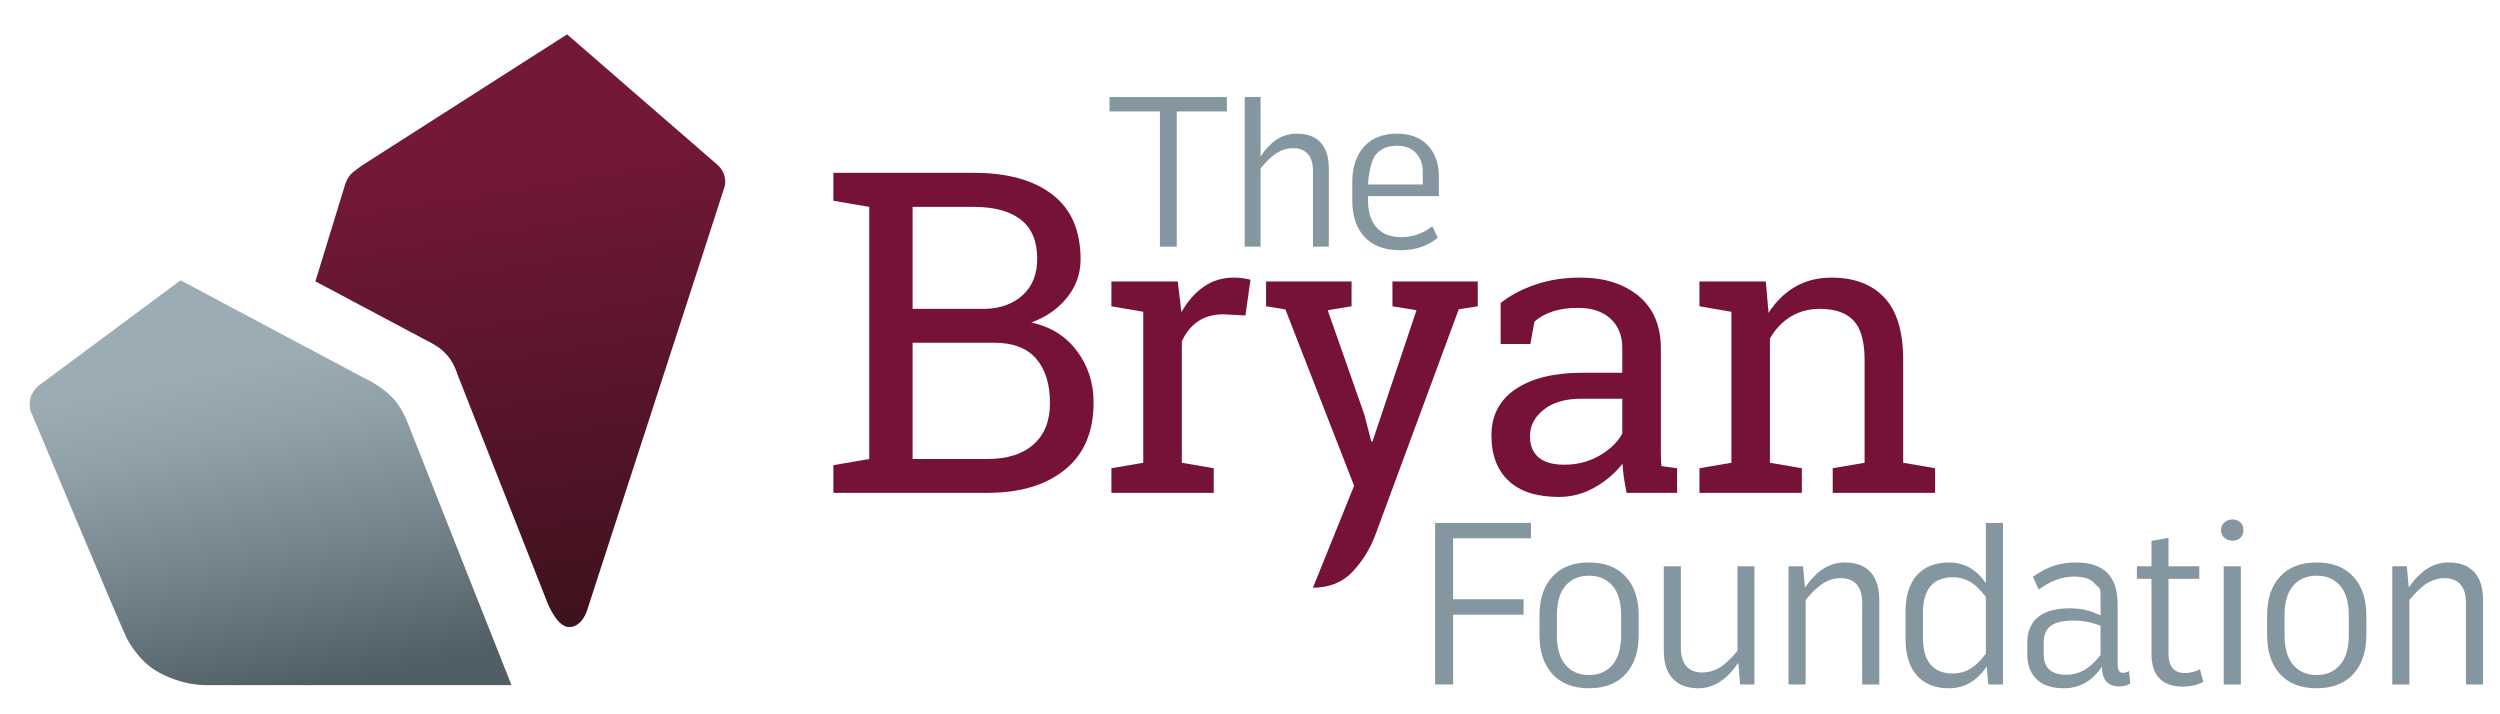
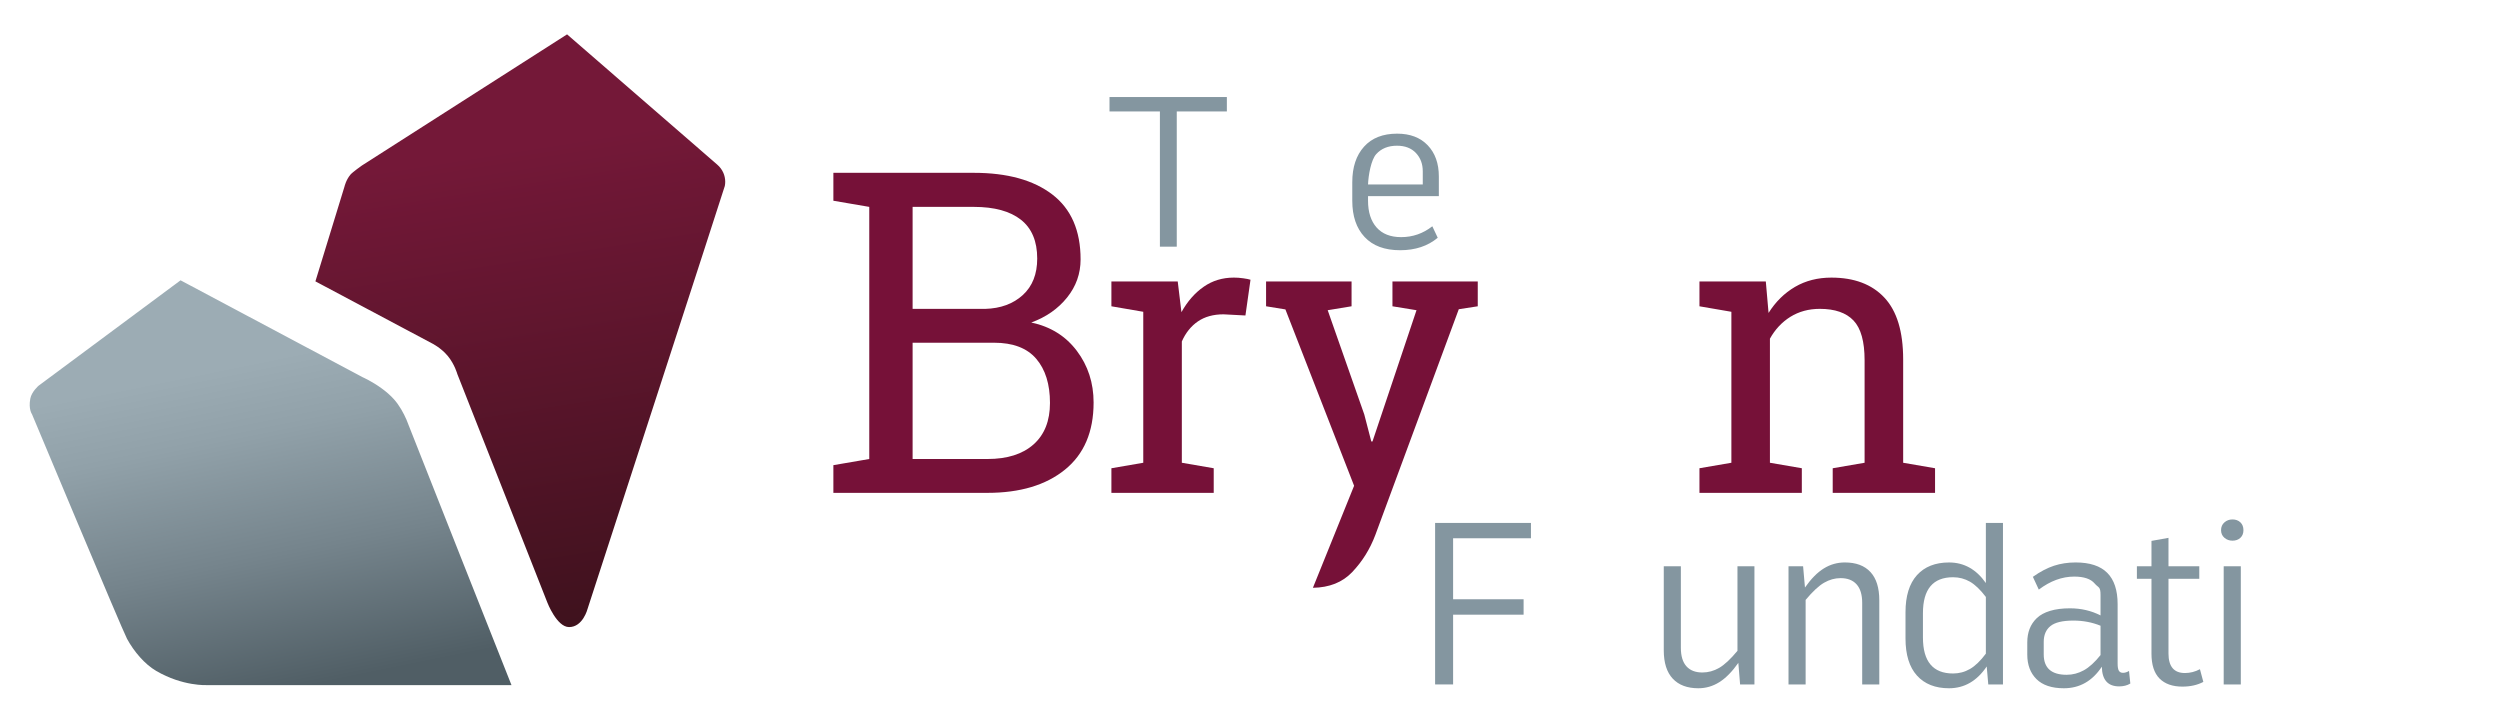
<svg xmlns="http://www.w3.org/2000/svg" width="203" height="58" viewBox="0 0 203 58" fill="none">
-   <path d="M79.073 14.033C81.791 14.033 83.917 14.62 85.448 15.792C86.978 16.965 87.744 18.723 87.744 21.065C87.744 22.221 87.377 23.252 86.644 24.163C85.911 25.075 84.944 25.747 83.74 26.188C85.301 26.52 86.535 27.289 87.44 28.491C88.345 29.691 88.8 31.091 88.8 32.685C88.8 35.065 88.023 36.883 86.474 38.136C84.926 39.392 82.828 40.02 80.182 40.02H67.67V37.771L70.584 37.271V16.799L67.67 16.3V14.033H70.584H79.073ZM74.104 25.082H79.987C81.249 25.047 82.272 24.671 83.052 23.958C83.832 23.244 84.222 22.258 84.222 20.994C84.222 19.591 83.783 18.542 82.9 17.843C82.018 17.149 80.743 16.799 79.074 16.799H74.104L74.104 25.082ZM74.104 27.829V37.271H80.181C81.791 37.271 83.039 36.875 83.927 36.084C84.815 35.293 85.258 34.171 85.258 32.719C85.258 31.199 84.886 30.001 84.142 29.133C83.397 28.264 82.257 27.829 80.719 27.829H74.104Z" fill="#761138" />
+   <path d="M79.073 14.033C81.791 14.033 83.917 14.62 85.448 15.792C86.978 16.965 87.744 18.723 87.744 21.065C87.744 22.221 87.377 23.252 86.644 24.163C85.911 25.075 84.944 25.747 83.74 26.188C85.301 26.52 86.535 27.289 87.44 28.491C88.345 29.691 88.8 31.091 88.8 32.685C88.8 35.065 88.023 36.883 86.474 38.136C84.926 39.392 82.828 40.02 80.182 40.02H67.67V37.771L70.584 37.271V16.799L67.67 16.3V14.033H79.073ZM74.104 25.082H79.987C81.249 25.047 82.272 24.671 83.052 23.958C83.832 23.244 84.222 22.258 84.222 20.994C84.222 19.591 83.783 18.542 82.9 17.843C82.018 17.149 80.743 16.799 79.074 16.799H74.104L74.104 25.082ZM74.104 27.829V37.271H80.181C81.791 37.271 83.039 36.875 83.927 36.084C84.815 35.293 85.258 34.171 85.258 32.719C85.258 31.199 84.886 30.001 84.142 29.133C83.397 28.264 82.257 27.829 80.719 27.829H74.104Z" fill="#761138" />
  <path d="M90.246 24.871V22.857H95.632L95.933 25.348C96.421 24.471 97.022 23.784 97.737 23.287C98.451 22.787 99.269 22.541 100.192 22.541C100.435 22.541 100.685 22.558 100.946 22.596C101.204 22.631 101.404 22.672 101.541 22.714L101.129 25.617L99.35 25.523C98.522 25.523 97.829 25.716 97.267 26.1C96.707 26.486 96.273 27.027 95.965 27.726V37.576L98.554 38.022V40.02H90.246V38.022L92.833 37.576V25.317L90.246 24.871Z" fill="#761138" />
-   <path d="M132.08 40.02C131.985 39.555 131.91 39.137 131.859 38.767C131.804 38.395 131.767 38.026 131.746 37.657C131.142 38.427 130.388 39.069 129.483 39.583C128.577 40.094 127.611 40.351 126.583 40.351C124.794 40.351 123.432 39.916 122.501 39.045C121.57 38.171 121.104 36.943 121.104 35.356C121.104 33.729 121.762 32.472 123.079 31.589C124.4 30.707 126.208 30.265 128.506 30.265H131.73V28.266C131.73 27.261 131.413 26.466 130.777 25.879C130.142 25.294 129.258 24.998 128.125 24.998C127.341 24.998 126.649 25.098 126.052 25.298C125.453 25.501 124.968 25.775 124.596 26.126L124.264 27.932H121.852V24.604C122.634 23.98 123.582 23.479 124.693 23.104C125.804 22.726 127.012 22.541 128.316 22.541C130.265 22.541 131.843 23.037 133.051 24.031C134.256 25.025 134.861 26.447 134.861 28.298V36.563C134.861 36.783 134.864 37.001 134.871 37.212C134.874 37.424 134.889 37.633 134.909 37.845L136.179 38.021V40.02H132.08V40.02ZM127.044 37.735C128.081 37.735 129.029 37.486 129.888 36.99C130.746 36.493 131.361 35.896 131.73 35.197V32.376H128.394C127.113 32.376 126.099 32.671 125.352 33.263C124.605 33.856 124.233 34.573 124.233 35.421C124.233 36.169 124.466 36.744 124.933 37.14C125.398 37.537 126.103 37.735 127.044 37.735Z" fill="#761138" />
  <path d="M137.996 38.021L140.588 37.576V25.317L137.996 24.871V22.857H143.384L143.607 25.411C144.178 24.502 144.895 23.798 145.759 23.292C146.621 22.79 147.605 22.542 148.707 22.542C150.559 22.542 151.996 23.081 153.01 24.165C154.029 25.251 154.537 26.924 154.537 29.187V37.576L157.126 38.022V40.021H148.816V38.022L151.405 37.576V29.249C151.405 27.736 151.108 26.663 150.509 26.029C149.911 25.396 148.996 25.079 147.769 25.079C146.867 25.079 146.071 25.297 145.377 25.727C144.684 26.161 144.131 26.756 143.718 27.502V37.576L146.308 38.021V40.02H137.996L137.996 38.021Z" fill="#761138" />
  <path d="M99.621 9.049H95.553V20.03H94.184V9.049H90.092V7.879H99.621V9.049Z" fill="#8496A0" />
-   <path d="M104.988 12.03C104.56 12.03 104.146 12.146 103.747 12.376C103.349 12.608 102.886 13.038 102.357 13.67V20.03H101.07V7.879H102.357V12.707C102.802 12.047 103.264 11.574 103.739 11.285C104.215 10.998 104.738 10.854 105.31 10.854C106.146 10.854 106.787 11.091 107.232 11.57C107.677 12.047 107.9 12.759 107.9 13.703V20.03H106.614V13.893C106.614 13.278 106.473 12.814 106.193 12.5C105.912 12.188 105.512 12.03 104.988 12.03Z" fill="#8496A0" />
  <path d="M116.743 19.305C115.94 19.98 114.921 20.318 113.69 20.318C112.435 20.318 111.474 19.96 110.808 19.247C110.138 18.534 109.805 17.55 109.805 16.298V14.798C109.805 13.579 110.123 12.617 110.758 11.912C111.392 11.205 112.289 10.853 113.45 10.853C114.501 10.853 115.328 11.168 115.929 11.796C116.531 12.425 116.834 13.27 116.834 14.329V15.928H111.084V16.298C111.084 17.22 111.315 17.944 111.777 18.469C112.238 18.992 112.904 19.255 113.772 19.255C114.713 19.255 115.556 18.961 116.305 18.374L116.743 19.305ZM113.433 11.832C112.719 11.832 112.157 12.062 111.748 12.517C111.336 12.973 111.116 14.196 111.084 14.98H115.529V13.908C115.529 13.31 115.343 12.815 114.973 12.422C114.6 12.029 114.089 11.832 113.433 11.832Z" fill="#8496A0" />
  <path d="M123.716 49.912H117.992V55.576H116.531V42.462H124.313V43.707H117.992V48.66H123.716V49.912Z" fill="#8496A0" />
-   <path d="M133.062 49.965V51.567C133.062 52.905 132.709 53.96 132.003 54.732C131.296 55.502 130.305 55.887 129.028 55.887C127.747 55.887 126.756 55.503 126.056 54.736C125.355 53.968 125.006 52.912 125.006 51.567V49.966C125.006 48.633 125.355 47.584 126.056 46.82C126.756 46.054 127.747 45.672 129.028 45.672C130.305 45.672 131.296 46.054 132.003 46.82C132.709 47.584 133.062 48.633 133.062 49.965ZM126.42 49.965V51.567C126.42 52.633 126.653 53.441 127.118 53.989C127.584 54.538 128.221 54.81 129.027 54.81C129.83 54.81 130.465 54.535 130.935 53.984C131.403 53.433 131.637 52.627 131.637 51.567V49.965C131.637 48.905 131.403 48.105 130.935 47.562C130.466 47.019 129.83 46.747 129.027 46.747C128.221 46.747 127.584 47.019 127.118 47.562C126.653 48.105 126.42 48.905 126.42 49.965Z" fill="#8496A0" />
  <path d="M141.296 55.576L141.153 53.825C140.648 54.541 140.134 55.064 139.607 55.393C139.083 55.722 138.514 55.887 137.904 55.887C137.008 55.887 136.315 55.627 135.829 55.108C135.343 54.591 135.098 53.825 135.098 52.81V45.982H136.486V52.606C136.486 53.27 136.638 53.77 136.938 54.104C137.237 54.438 137.67 54.606 138.232 54.606C138.708 54.606 139.163 54.481 139.595 54.233C140.027 53.984 140.523 53.521 141.082 52.846V45.982H142.46V55.576H141.296Z" fill="#8496A0" />
  <path d="M149.456 46.944C148.994 46.944 148.547 47.068 148.116 47.317C147.685 47.565 147.185 48.032 146.617 48.712V55.576H145.227V45.982H146.412L146.563 47.707C147.06 46.997 147.571 46.479 148.094 46.157C148.616 45.833 149.187 45.671 149.803 45.671C150.705 45.671 151.397 45.928 151.877 46.446C152.358 46.96 152.599 47.727 152.599 48.748V55.576H151.21V48.952C151.21 48.289 151.06 47.788 150.755 47.45C150.453 47.112 150.02 46.944 149.456 46.944Z" fill="#8496A0" />
  <path d="M161.448 55.576L161.322 54.117C160.528 55.297 159.507 55.887 158.261 55.887C157.145 55.887 156.276 55.543 155.656 54.855C155.037 54.168 154.727 53.163 154.727 51.842V49.717C154.727 48.396 155.036 47.391 155.656 46.703C156.276 46.017 157.145 45.672 158.261 45.672C159.479 45.672 160.474 46.23 161.252 47.343V42.462H162.641V55.576H161.448ZM158.591 54.687C159.082 54.687 159.541 54.565 159.962 54.321C160.382 54.079 160.812 53.665 161.252 53.077V48.472C160.807 47.886 160.375 47.472 159.958 47.232C159.538 46.992 159.082 46.872 158.59 46.872C156.959 46.872 156.143 47.845 156.143 49.788V51.77C156.143 53.714 156.959 54.687 158.591 54.687Z" fill="#8496A0" />
  <path d="M172.077 55.735C171.156 55.735 170.686 55.202 170.669 54.136C169.897 55.302 168.871 55.887 167.587 55.887C166.603 55.887 165.861 55.639 165.362 55.144C164.865 54.649 164.615 53.987 164.615 53.158V52.159C164.615 51.756 164.678 51.392 164.803 51.066C164.926 50.741 165.121 50.449 165.385 50.194C165.649 49.939 166.009 49.742 166.461 49.604C166.915 49.465 167.455 49.395 168.077 49.395C168.98 49.395 169.807 49.587 170.563 49.972V48.319C170.563 47.607 170.404 47.752 170.085 47.379C169.768 47.005 169.214 46.819 168.425 46.819C167.441 46.819 166.482 47.172 165.55 47.876L165.069 46.838C165.668 46.415 166.241 46.116 166.783 45.938C167.325 45.761 167.912 45.671 168.541 45.671C169.693 45.671 170.549 45.953 171.111 46.517C171.67 47.079 171.951 47.926 171.951 49.059V53.885C171.951 54.159 171.985 54.351 172.053 54.465C172.121 54.576 172.233 54.633 172.387 54.633C172.548 54.633 172.711 54.582 172.876 54.481L172.983 55.503C172.727 55.658 172.426 55.735 172.077 55.735ZM167.812 54.793C168.298 54.793 168.763 54.672 169.204 54.429C169.646 54.186 170.099 53.774 170.563 53.192V50.809C169.88 50.53 169.143 50.391 168.354 50.391C167.481 50.391 166.863 50.539 166.499 50.835C166.132 51.131 165.951 51.561 165.951 52.124V53.139C165.951 54.242 166.57 54.793 167.812 54.793Z" fill="#8496A0" />
  <path d="M178.911 55.371C178.425 55.627 177.857 55.753 177.211 55.753C176.409 55.753 175.792 55.534 175.354 55.096C174.919 54.657 174.7 53.984 174.7 53.077V46.998H173.516V45.982H174.7V43.92L176.081 43.673V45.982H178.582V46.998H176.081V53.06C176.081 54.119 176.525 54.65 177.415 54.65C177.836 54.65 178.243 54.548 178.635 54.339L178.911 55.371Z" fill="#8496A0" />
  <path d="M180.35 43.05C180.35 42.79 180.441 42.578 180.622 42.419C180.803 42.259 181.022 42.178 181.278 42.178C181.538 42.178 181.752 42.258 181.918 42.413C182.084 42.571 182.167 42.783 182.167 43.05C182.167 43.311 182.084 43.518 181.918 43.673C181.752 43.826 181.538 43.903 181.278 43.903C181.022 43.903 180.804 43.825 180.622 43.667C180.441 43.51 180.35 43.304 180.35 43.05ZM180.564 45.982H181.954V55.576H180.564V45.982Z" fill="#8496A0" />
-   <path d="M192.148 49.965V51.567C192.148 52.905 191.793 53.96 191.087 54.732C190.381 55.502 189.39 55.887 188.114 55.887C186.831 55.887 185.841 55.503 185.14 54.736C184.44 53.968 184.09 52.912 184.09 51.567V49.966C184.09 48.633 184.44 47.584 185.14 46.82C185.841 46.054 186.831 45.672 188.114 45.672C189.39 45.672 190.381 46.054 191.087 46.82C191.793 47.584 192.148 48.633 192.148 49.965ZM185.504 49.965V51.567C185.504 52.633 185.74 53.441 186.203 53.989C186.671 54.538 187.307 54.81 188.114 54.81C188.914 54.81 189.549 54.535 190.019 53.984C190.488 53.433 190.722 52.627 190.722 51.567V49.965C190.722 48.905 190.488 48.105 190.019 47.562C189.55 47.019 188.914 46.747 188.114 46.747C187.306 46.747 186.67 47.019 186.203 47.562C185.74 48.105 185.504 48.905 185.504 49.965Z" fill="#8496A0" />
-   <path d="M198.482 46.944C198.019 46.944 197.573 47.068 197.143 47.317C196.711 47.565 196.212 48.032 195.643 48.712V55.576H194.254V45.982H195.436L195.589 47.707C196.088 46.997 196.599 46.479 197.119 46.157C197.643 45.833 198.213 45.671 198.829 45.671C199.731 45.671 200.423 45.928 200.903 46.446C201.384 46.96 201.624 47.727 201.624 48.748V55.576H200.235V48.952C200.235 48.289 200.084 47.788 199.782 47.45C199.48 47.112 199.046 46.944 198.482 46.944Z" fill="#8496A0" />
  <path d="M113.067 22.857V24.871L115.02 25.189L111.446 35.847H111.35L110.78 33.657L107.809 25.189L109.747 24.87V22.857H102.805V24.87L104.375 25.124L109.953 39.445L106.608 47.729C107.941 47.708 109.008 47.288 109.804 46.448C110.619 45.592 111.246 44.587 111.678 43.436L118.453 25.109L119.994 24.871V22.857H113.067Z" fill="#761138" />
  <path d="M33.25 34.699L33.002 34.07C32.771 33.543 32.443 32.931 31.992 32.424C31.694 32.091 31.349 31.798 31.01 31.551C30.214 30.966 29.458 30.636 29.458 30.636L14.661 22.761L3.134 31.319C3.134 31.319 2.566 31.804 2.459 32.373C2.3 33.236 2.596 33.63 2.596 33.63C2.596 33.63 9.937 51.177 10.313 51.868C10.876 52.906 11.749 53.932 12.683 54.478C14.845 55.742 16.804 55.631 16.804 55.631H41.533C41.533 55.631 33.358 35.01 33.25 34.699Z" fill="url(#paint0_linear_580_817)" />
  <path d="M58.246 13.374C58.235 13.365 58.224 13.356 58.214 13.345C55.577 11.047 46.046 2.79 46.046 2.79L29.387 13.44C29.387 13.44 28.628 13.975 28.454 14.182C28.091 14.616 27.971 15.156 27.971 15.156L25.611 22.847L35.055 27.869C35.055 27.869 35.799 28.226 36.361 28.907C36.923 29.588 37.133 30.368 37.133 30.368L44.444 48.924C44.444 48.924 45.21 50.919 46.21 50.919C47.338 50.919 47.712 49.436 47.712 49.436C47.712 49.436 58.828 15.242 58.855 15.101C58.876 14.99 58.888 14.878 58.888 14.761C58.888 14.503 58.833 14.257 58.736 14.033C58.623 13.777 58.455 13.553 58.246 13.374Z" fill="url(#paint1_linear_580_817)" />
  <defs>
    <linearGradient id="paint0_linear_580_817" x1="18.981" y1="29.662" x2="24.302" y2="55.86" gradientUnits="userSpaceOnUse">
      <stop stop-color="#9CACB4" />
      <stop offset="0.214" stop-color="#91A1A9" />
      <stop offset="0.59" stop-color="#75848C" />
      <stop offset="1" stop-color="#505E65" />
    </linearGradient>
    <linearGradient id="paint1_linear_580_817" x1="41.196" y1="12.111" x2="47.847" y2="54.069" gradientUnits="userSpaceOnUse">
      <stop stop-color="#741838" />
      <stop offset="1" stop-color="#3A111B" />
    </linearGradient>
  </defs>
</svg>